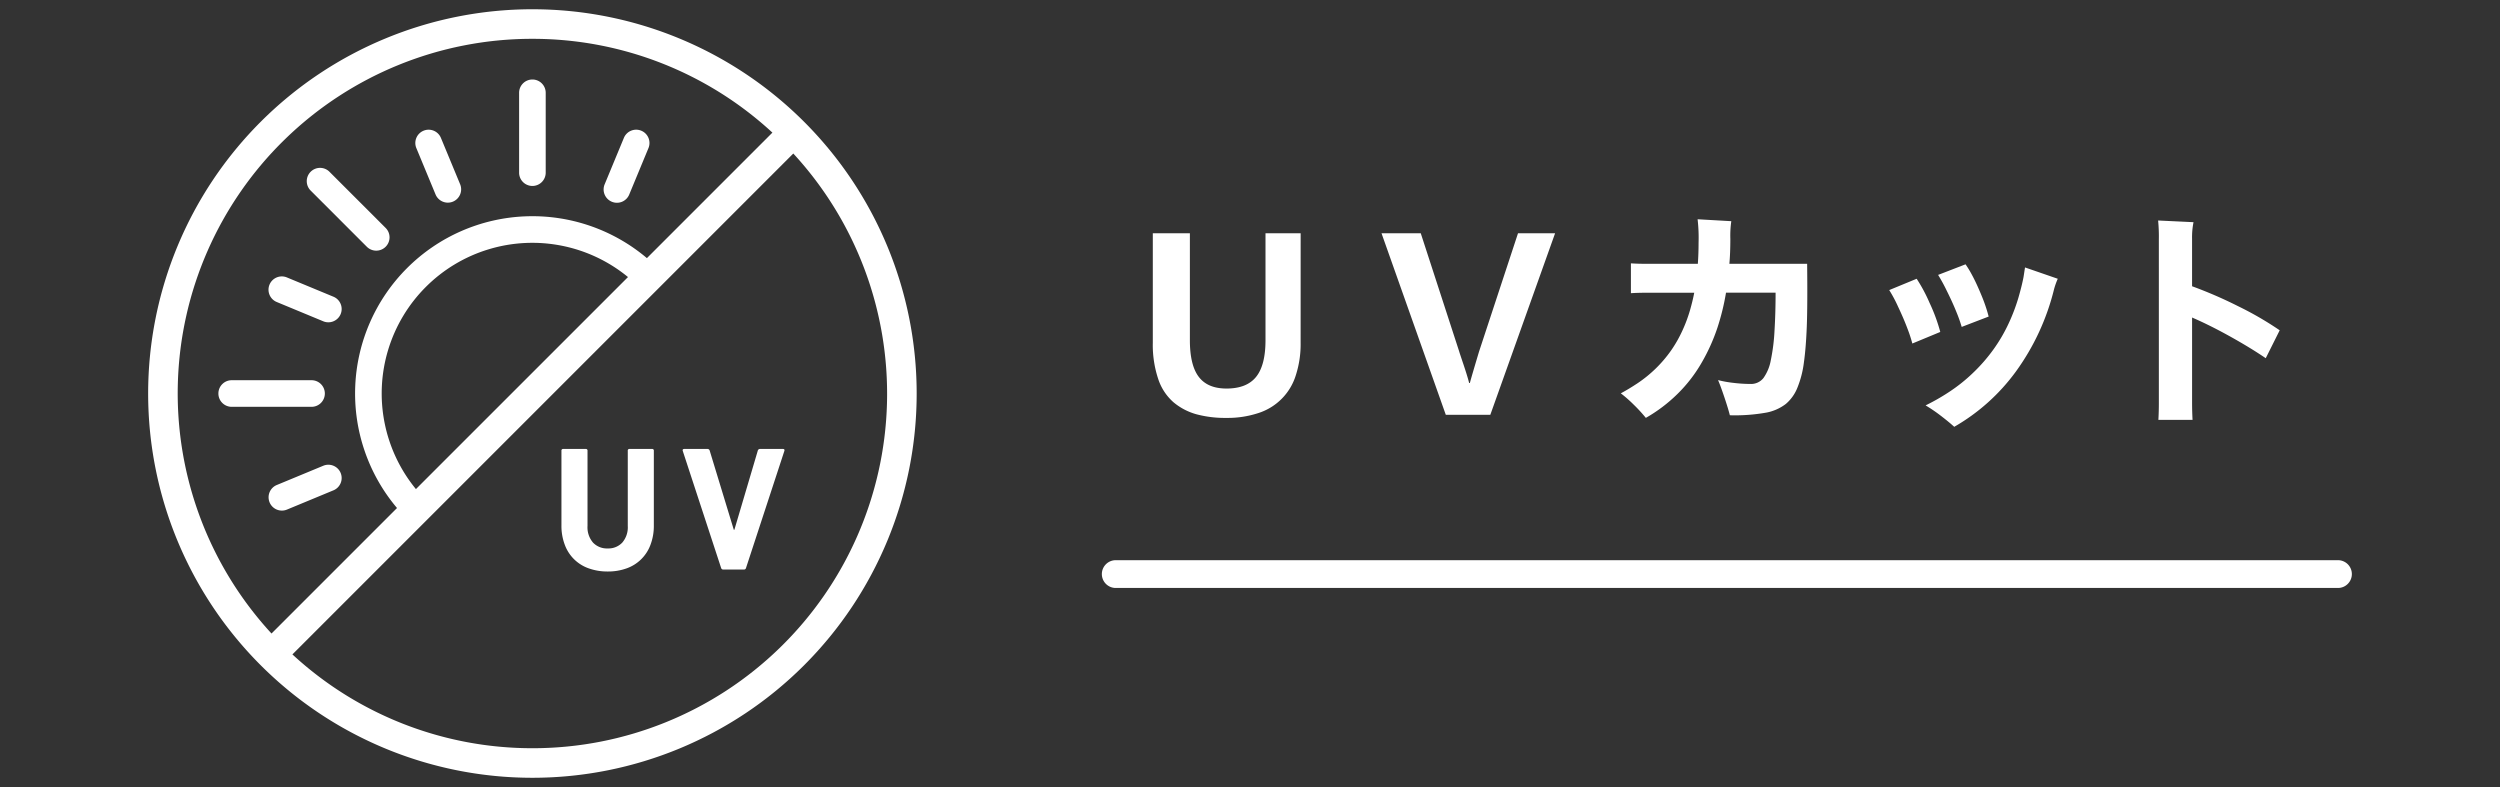
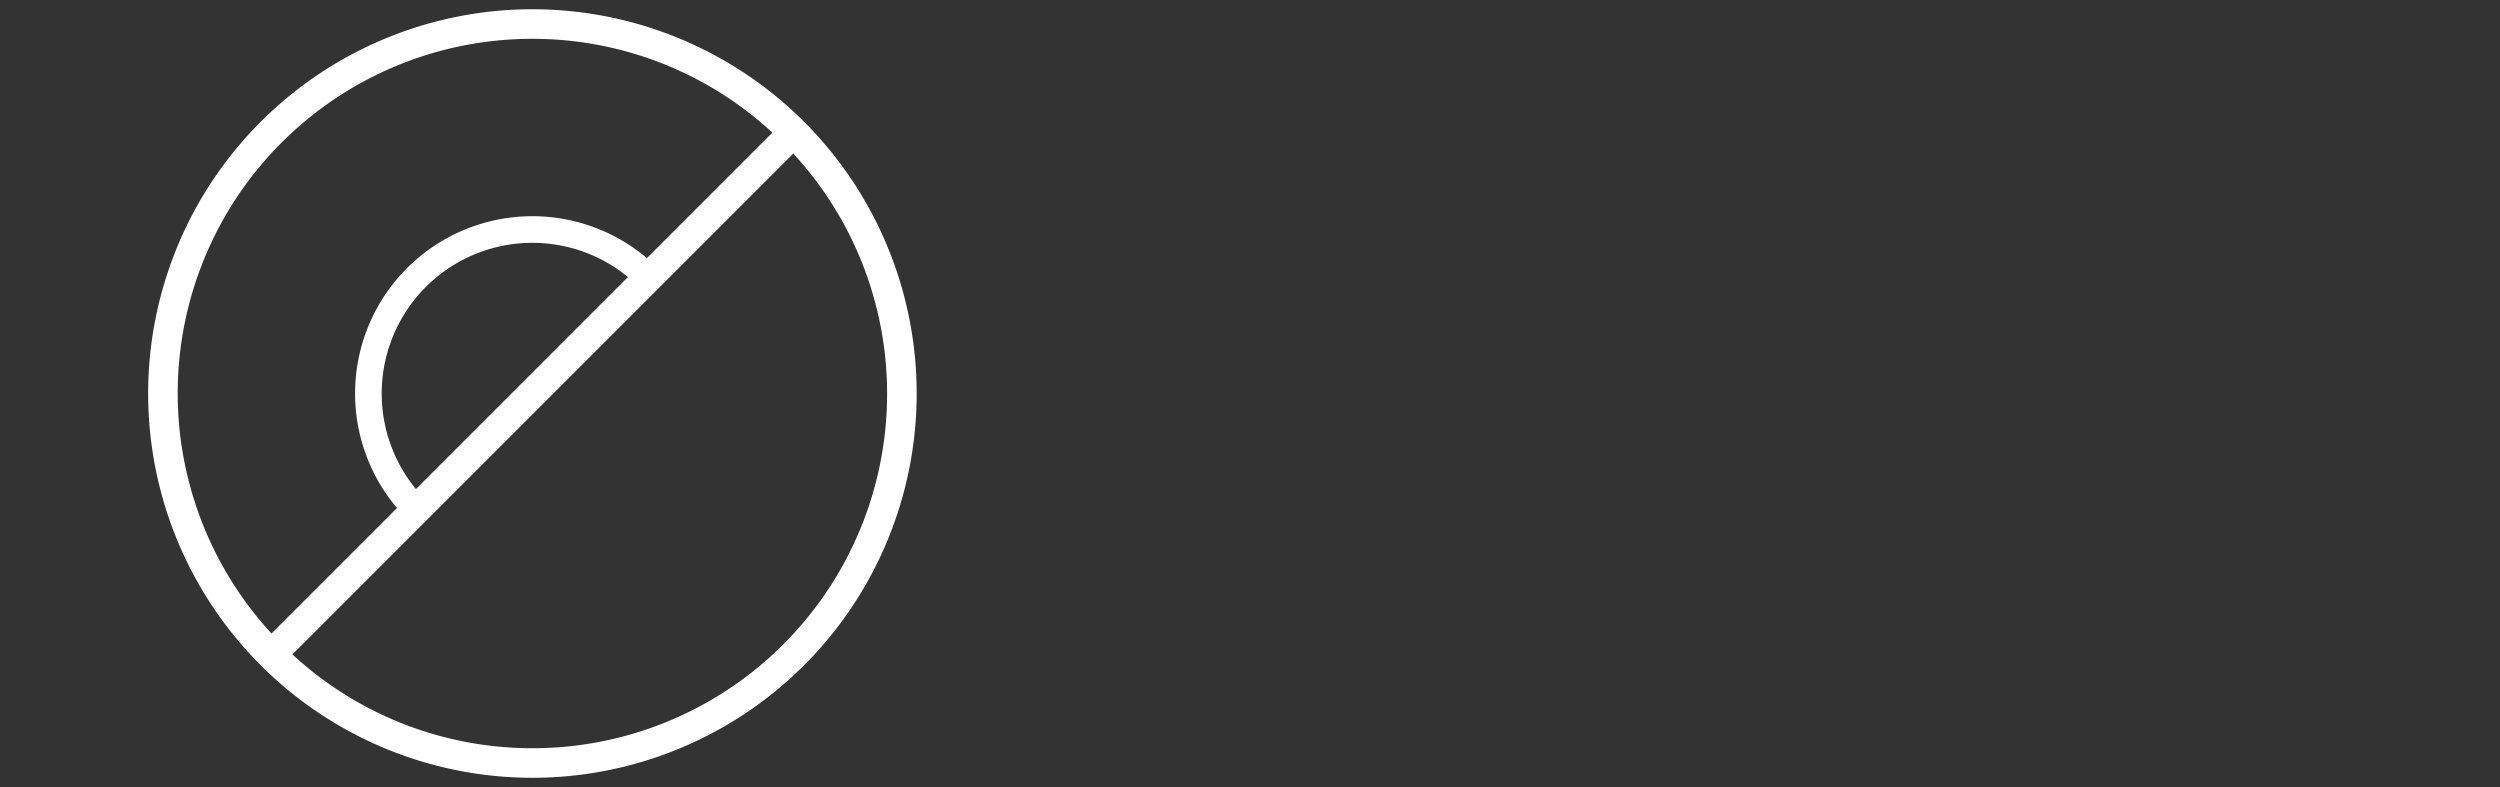
<svg xmlns="http://www.w3.org/2000/svg" width="540" height="170" viewBox="0 0 540 170">
  <rect x="0" y="0" width="540" height="170" fill="#333333" stroke="none" />
  <path fill="#fff" d="M115 2a83 83 0 1 0 83 83 83 83 0 0 0-83-83zm0 6.385a76.316 76.316 0 0 1 51.839 20.261l-27.108 27.109a38.3 38.3 0 0 0-53.976 53.976l-27.109 27.108A76.568 76.568 0 0 1 115 8.385zm-25.16 97.26a32.543 32.543 0 0 1 45.805-45.8zm25.16 55.97a76.312 76.312 0 0 1-51.839-20.262L171.353 33.161A76.567 76.567 0 0 1 115 161.615z" />
-   <path fill="#fff" d="M132.157 43.579a2.87 2.87 0 0 0 3.755-1.555l4.156-10.036a2.873 2.873 0 0 0-5.31-2.2L130.6 39.826a2.873 2.873 0 0 0 1.557 3.753zm-38.068-1.554a2.874 2.874 0 0 0 5.31-2.2L95.241 29.79a2.873 2.873 0 0 0-5.31 2.2zm-34.3 23.215l10.036 4.16a2.873 2.873 0 1 0 2.2-5.309l-10.036-4.159a2.873 2.873 0 1 0-2.2 5.308zm1.101 45.048a2.87 2.87 0 0 0 1.1-.22l10.035-4.157a2.873 2.873 0 1 0-2.2-5.309l-10.036 4.158a2.873 2.873 0 0 0 1.1 5.528zM79.235 53.3a2.873 2.873 0 0 0 4.065-4.065L71.1 37.039a2.873 2.873 0 0 0-4.061 4.061zM70.166 85a2.873 2.873 0 0 0-2.873-2.873H50.046a2.873 2.873 0 1 0 0 5.746h17.247A2.873 2.873 0 0 0 70.166 85zM115 40.166a2.873 2.873 0 0 0 2.873-2.873V20.046a2.873 2.873 0 0 0-5.746 0v17.247A2.873 2.873 0 0 0 115 40.166zm25.848 56.809h-4.866a.338.338 0 0 0-.383.382V113.6a5.064 5.064 0 0 1-1.187 3.6 4.107 4.107 0 0 1-3.141 1.264 4.151 4.151 0 0 1-3.18-1.264 5.06 5.06 0 0 1-1.188-3.6V97.357a.338.338 0 0 0-.383-.382h-4.865a.338.338 0 0 0-.383.382v16.09a11.539 11.539 0 0 0 .747 4.291 8.475 8.475 0 0 0 5.229 5.056 11.974 11.974 0 0 0 4.023.651 11.815 11.815 0 0 0 4-.651 8.508 8.508 0 0 0 5.21-5.056 11.559 11.559 0 0 0 .747-4.291v-16.09a.338.338 0 0 0-.38-.382zm28.27 0h-4.941a.481.481 0 0 0-.5.382l-5.057 17.086h-.115L153.3 97.357a.48.48 0 0 0-.5-.382h-4.981c-.305 0-.421.14-.344.421l8.274 25.245a.482.482 0 0 0 .5.383h4.443a.459.459 0 0 0 .46-.383l8.272-25.241q.116-.426-.306-.425zm111.817-22.931a21.835 21.835 0 0 1-1.04 7.02 12.4 12.4 0 0 1-8.112 8.164 21.185 21.185 0 0 1-6.916 1.04 23.863 23.863 0 0 1-6.422-.78 13.2 13.2 0 0 1-4.94-2.574 11.391 11.391 0 0 1-3.328-5.044 23.158 23.158 0 0 1-1.17-7.826v-23.66h8.008v23.088q0 5.409 1.923 7.93t5.981 2.522q4.368 0 6.4-2.522t2.029-7.93V50.384h7.592zm40.975 15.548h-9.62l-13.884-39.208h8.477l8.317 25.584q0 .052.885 2.678t1.248 4.082h.155q.417-1.56 1.977-6.76l8.424-25.584h8.011zm68.432-32.604q.1 9-.078 13.572t-.624 7.748a21.518 21.518 0 0 1-1.4 5.434 8.907 8.907 0 0 1-2.5 3.51 10.013 10.013 0 0 1-4.082 1.846 38.555 38.555 0 0 1-8.009.6q-.363-1.455-1.195-3.926T371.1 82.1a23.759 23.759 0 0 0 3.328.6 31.106 31.106 0 0 0 3.639.234 3.417 3.417 0 0 0 2.835-1.274 9.529 9.529 0 0 0 1.586-3.822 41.427 41.427 0 0 0 .806-6.4q.234-3.847.234-8.216h-10.711a50.932 50.932 0 0 1-1.845 7.54 40.4 40.4 0 0 1-3.38 7.514 31.361 31.361 0 0 1-5.252 6.812 33.059 33.059 0 0 1-6.838 5.174 32.883 32.883 0 0 0-2.6-2.834 28.7 28.7 0 0 0-2.807-2.47q1.663-.883 3.666-2.21a27.6 27.6 0 0 0 7.176-7.02 27.531 27.531 0 0 0 2.47-4.342A31.437 31.437 0 0 0 365.044 67q.6-2.106.91-3.77h-10.141q-2.079 0-3.536.1v-6.446q1.56.105 3.536.1h10.92q.158-2.184.157-4.524a34.686 34.686 0 0 0-.208-5.1l7.28.416a21.65 21.65 0 0 0-.208 3.8q0 3.069-.208 5.408zM413.066 74.2A30.4 30.4 0 0 0 412 70.95q-.807-2.157-2.028-4.732a29.735 29.735 0 0 0-1.9-3.562L414 60.212a34.271 34.271 0 0 1 2.782 5.2A37.527 37.527 0 0 1 419.1 71.7zm9.048 17.992q-1.2-1.092-2.937-2.418a33.178 33.178 0 0 0-3.25-2.21 45.024 45.024 0 0 0 5.017-2.86 35.309 35.309 0 0 0 5.252-4.186 36.1 36.1 0 0 0 4.447-5.122 34.451 34.451 0 0 0 3.25-5.59 39.837 39.837 0 0 0 2.08-5.486q.753-2.6 1.118-4.524l.311-2.028 7.073 2.444a17.369 17.369 0 0 0-.781 2.184 50.9 50.9 0 0 1-8.267 17.862 42.855 42.855 0 0 1-13.313 11.934zm1.613-21.58a32.548 32.548 0 0 0-1.144-3.224q-.834-2.079-2.08-4.576a36.641 36.641 0 0 0-1.872-3.432l5.928-2.288a22.5 22.5 0 0 1 1.456 2.418q.884 1.638 1.95 4.212a33.879 33.879 0 0 1 1.586 4.654zm65.673 6.76q-3.276-2.235-7.67-4.68t-8.242-4.108v18.408q0 1.821.1 3.692h-7.378q.1-1.769.1-3.692V51.736a35.773 35.773 0 0 0-.156-4.108l7.644.364a16.7 16.7 0 0 0-.312 3.536v10.3a93.881 93.881 0 0 1 9.958 4.316 70.792 70.792 0 0 1 8.97 5.2zM505 121H241a3 3 0 0 0 0 6h264a3 3 0 0 0 0-6z" />
-   <path fill="none" d="M0 0h540v170H0z" />
</svg>